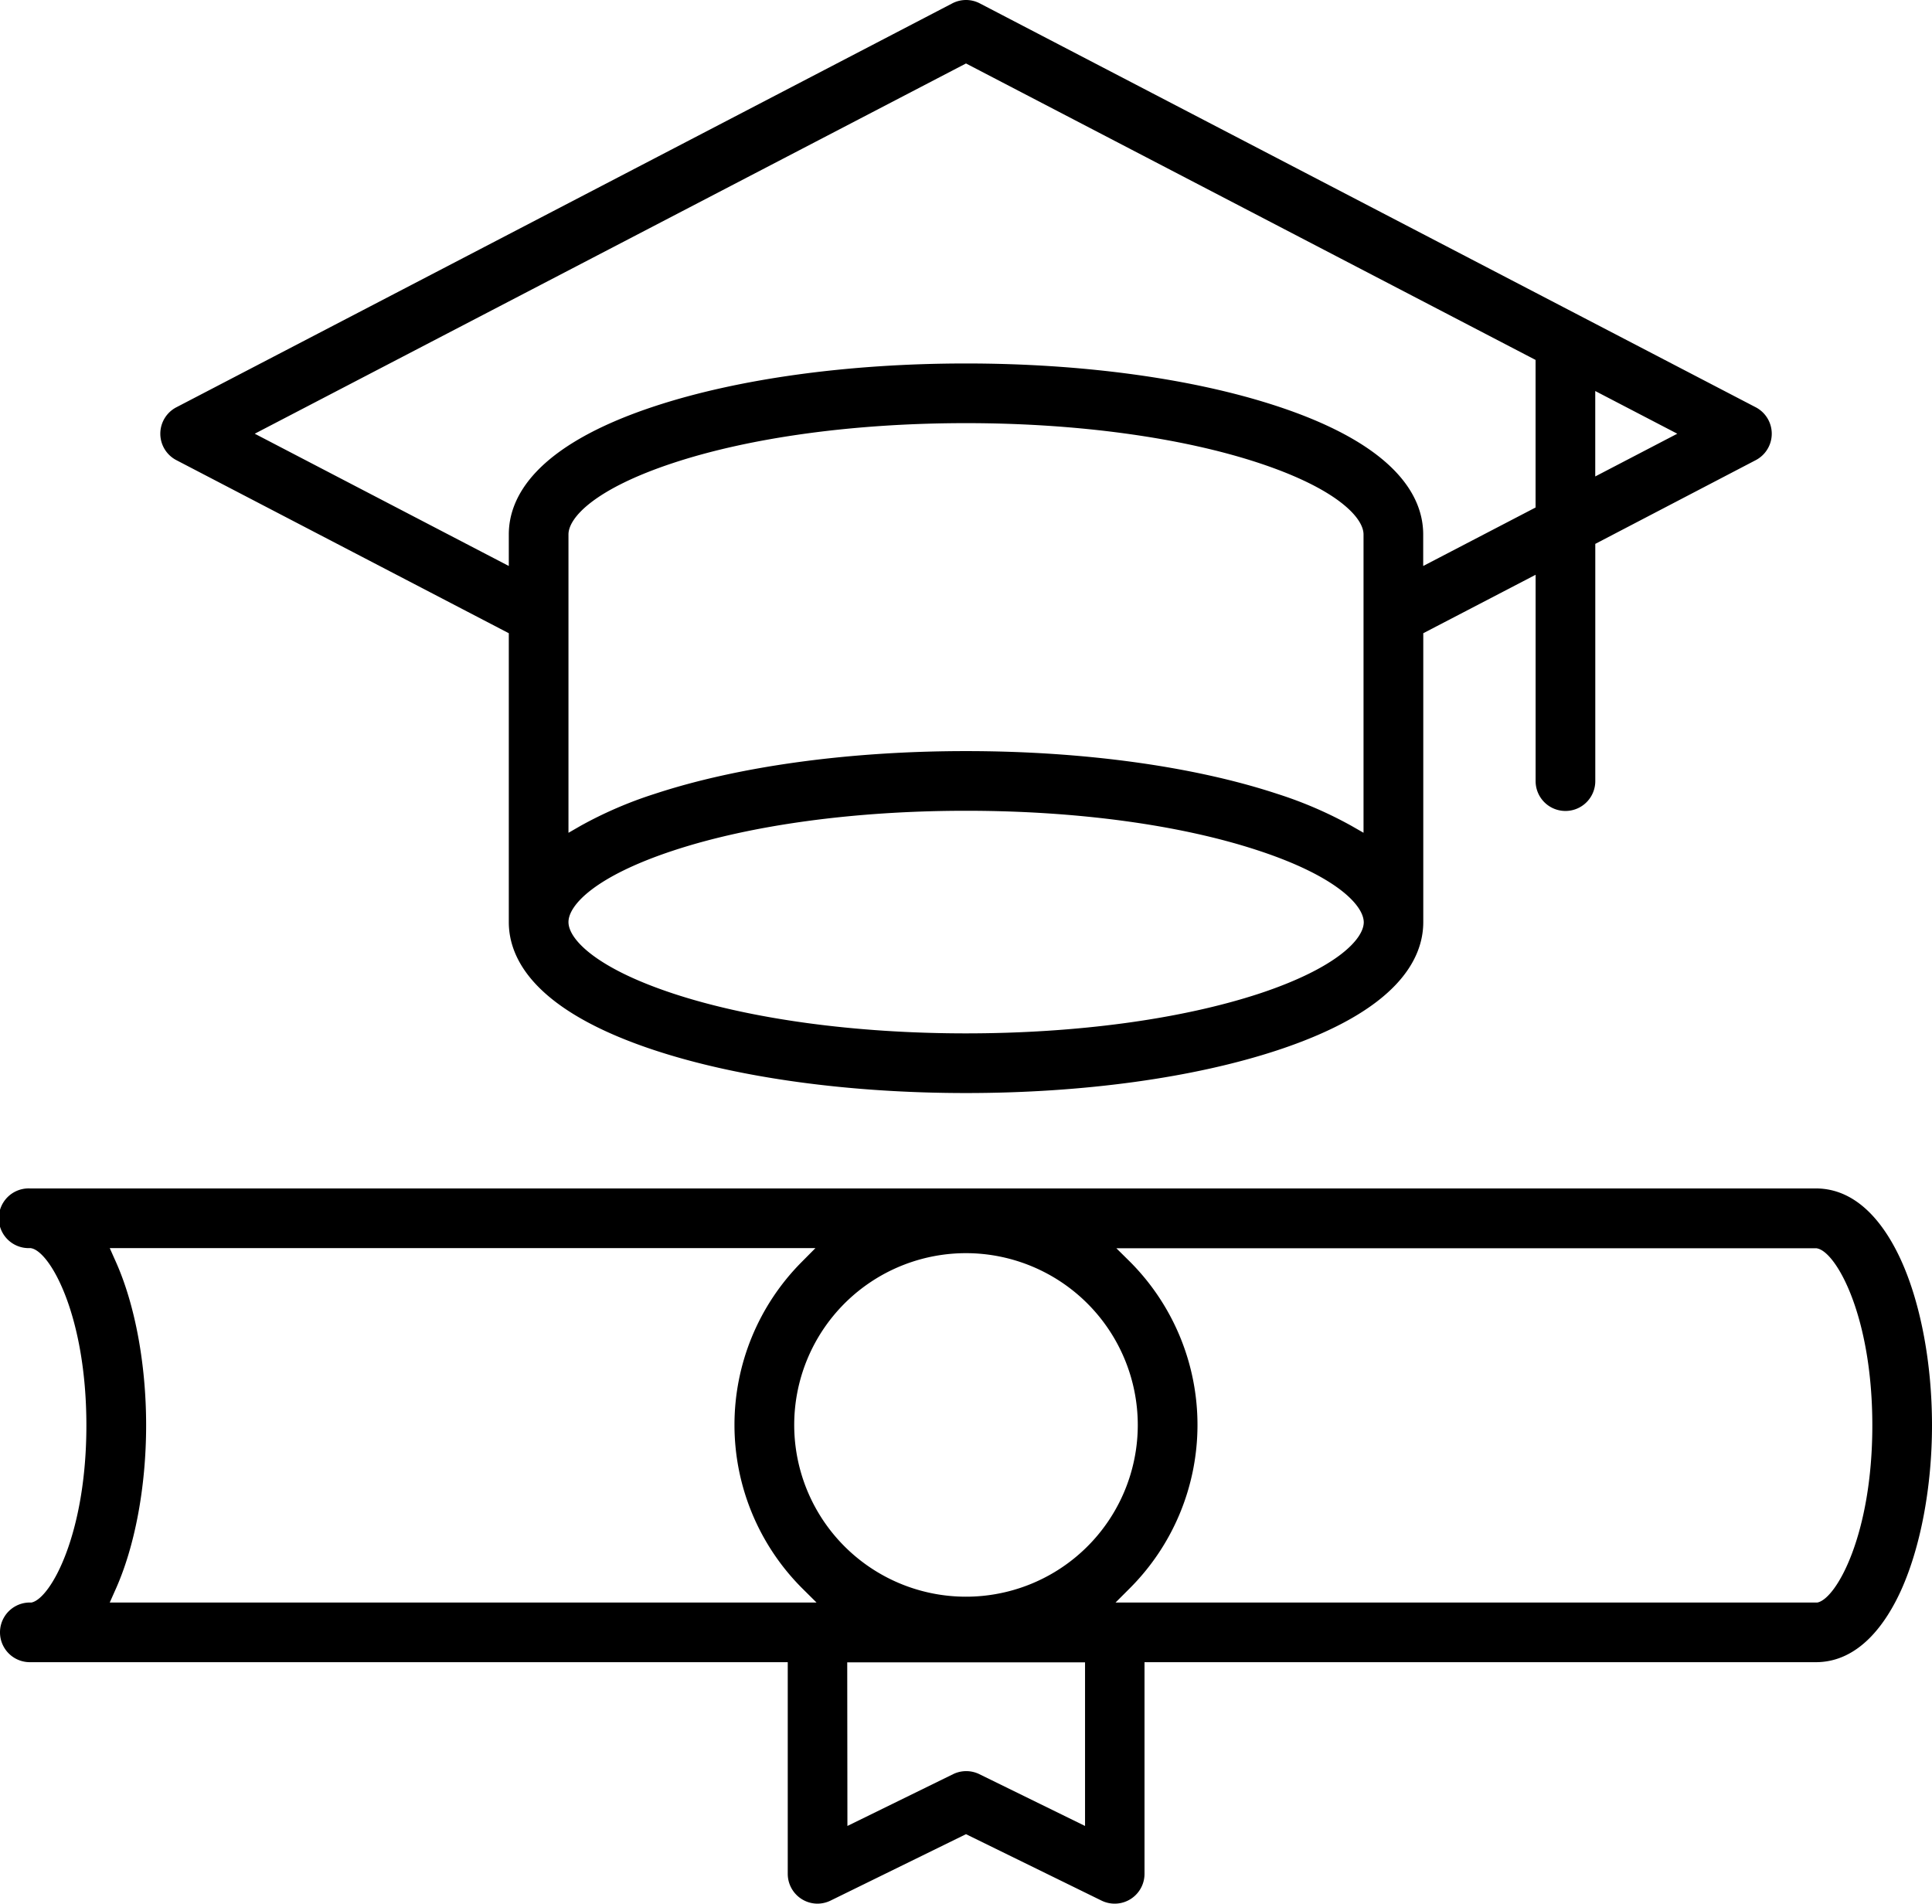
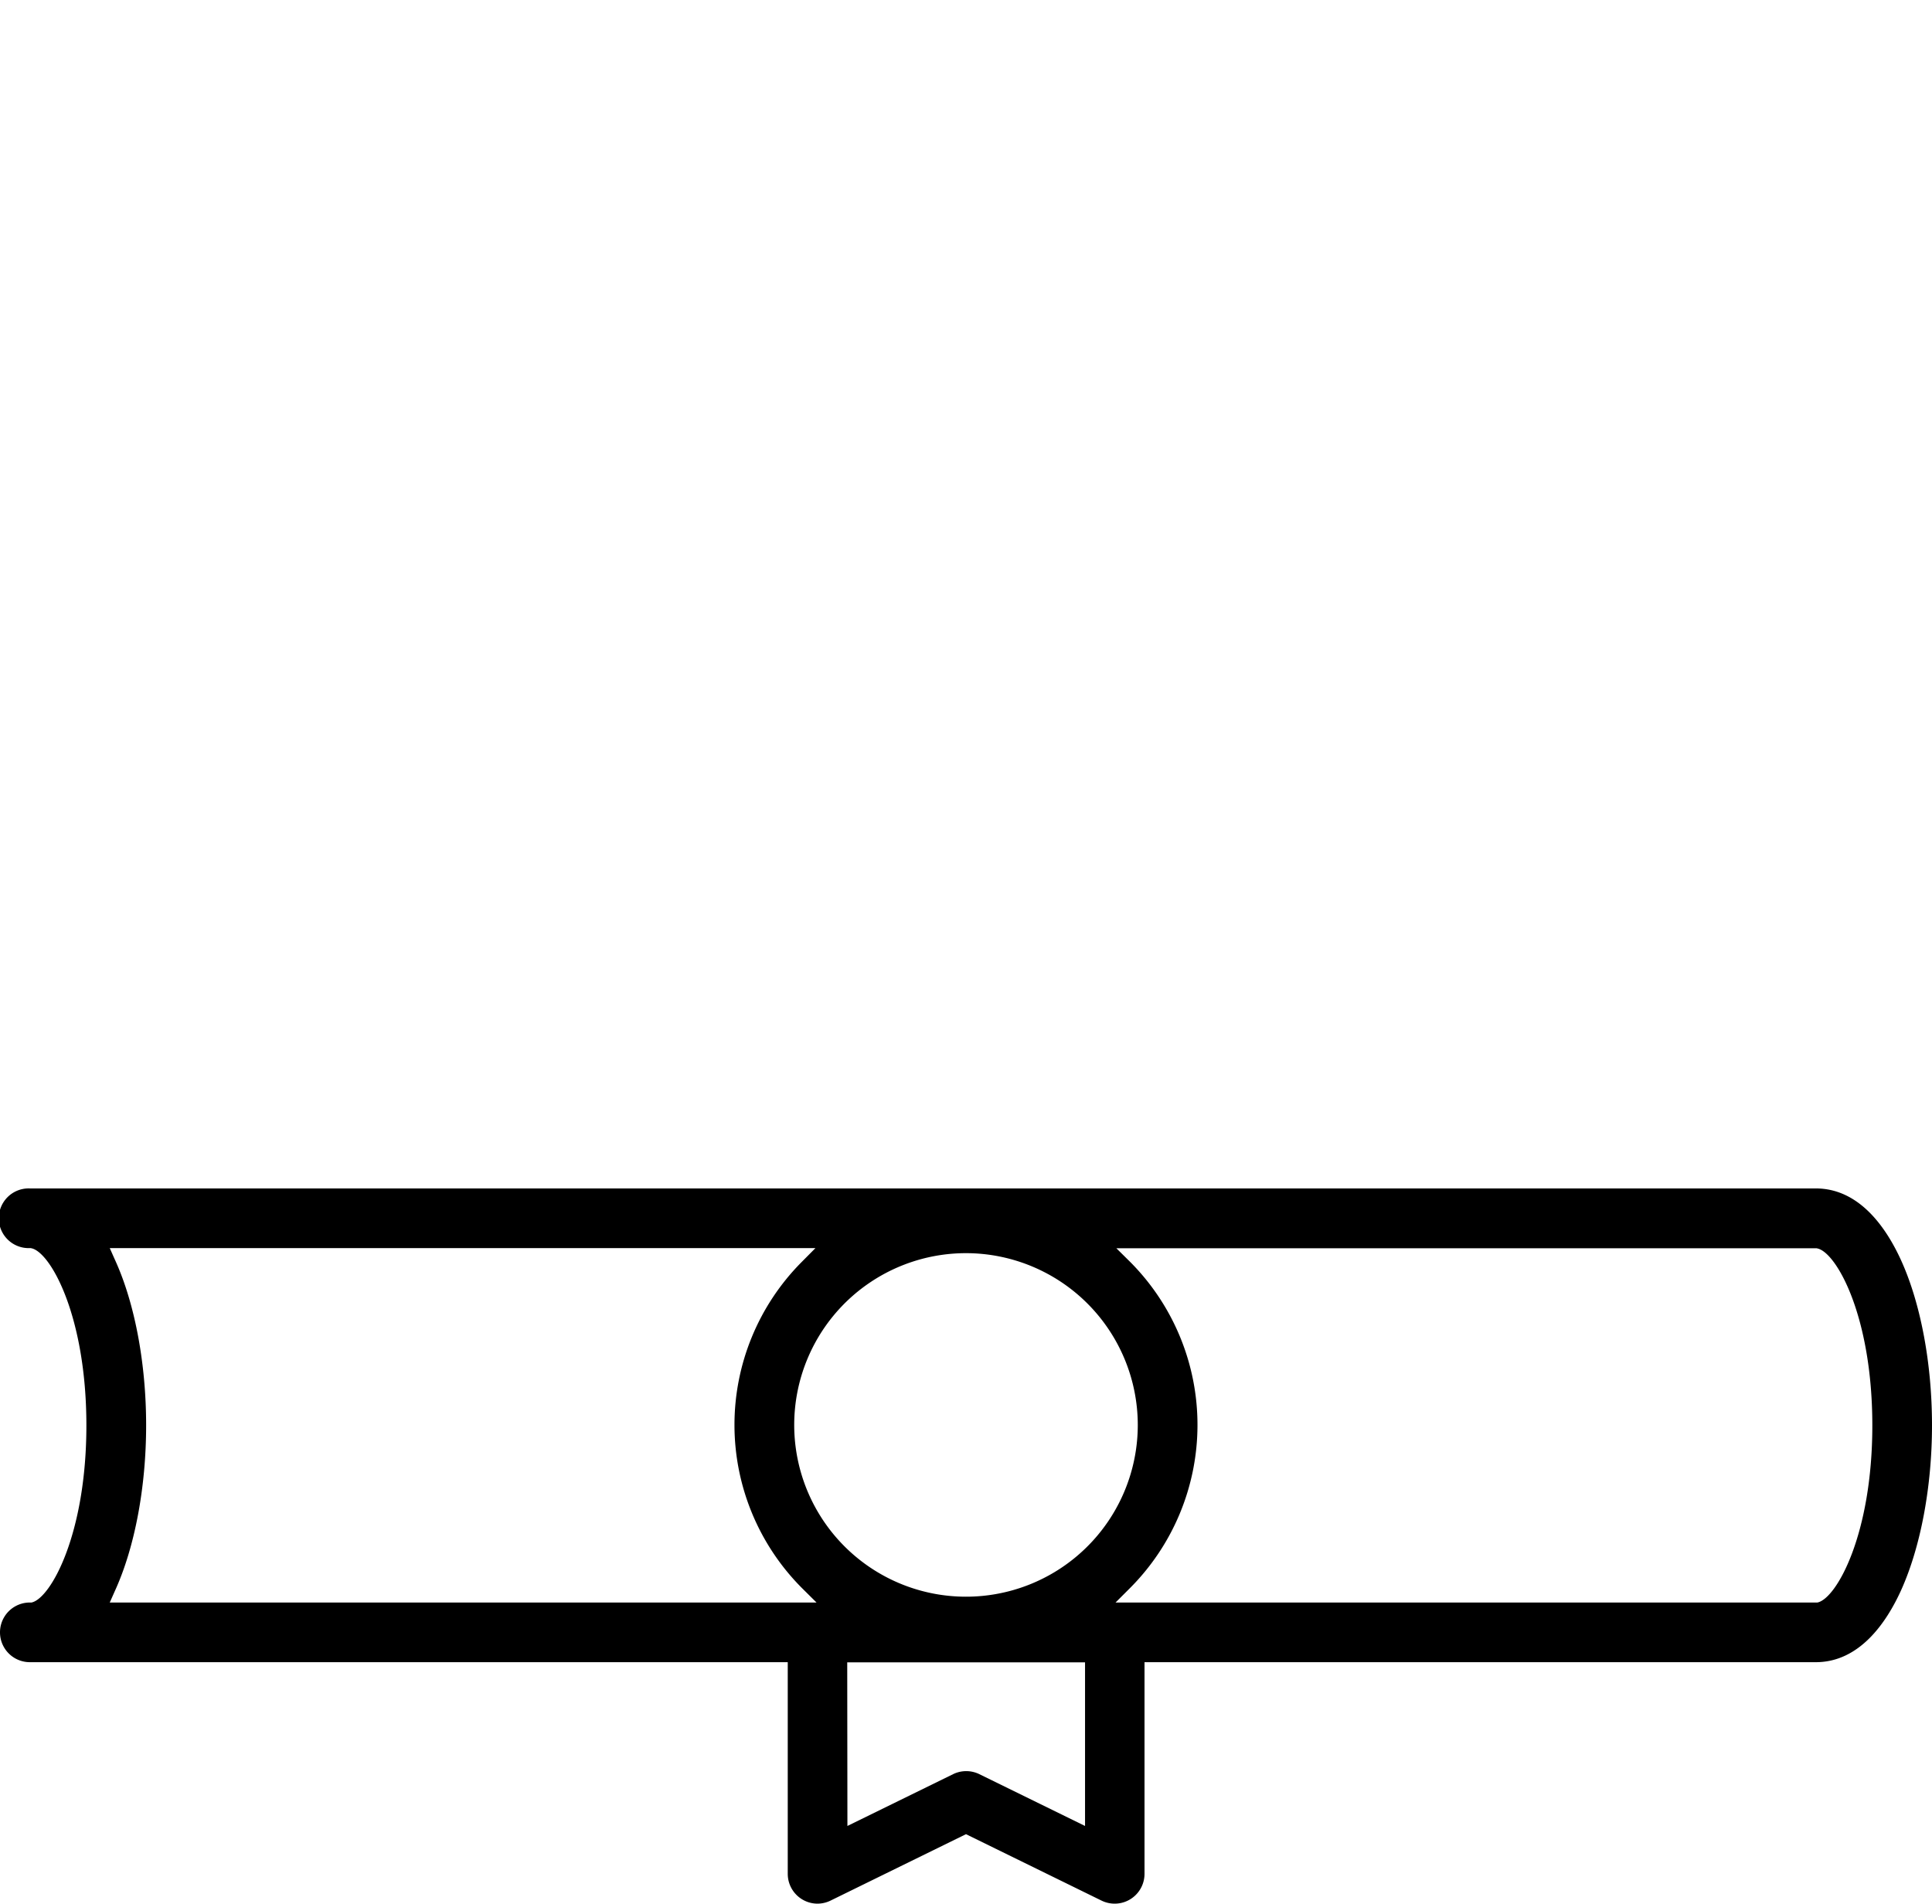
<svg xmlns="http://www.w3.org/2000/svg" data-name="Capa 1" viewBox="0 0 507.68 500.27">
-   <path d="M256,293.11c-30.81,0-59.88-4-81.86-11.26-31.64-10.45-38.28-24.08-38.28-33.67V172.27L48.51,126.79a7.83,7.83,0,0,1,0-13.9L252.39,6.75a7.81,7.81,0,0,1,7.24,0L463.52,112.89a7.84,7.84,0,0,1,0,13.9l-42.16,22v62.35a7.84,7.84,0,0,1-15.68,0V156.91l-29.52,15.36v75.91c0,9.59-6.64,23.22-38.28,33.67C315.9,289.11,286.82,293.11,256,293.11Zm0-74.18c-29.18,0-56.51,3.72-76.95,10.47s-27.51,14.31-27.51,18.78,7.2,12.07,27.51,18.78,47.77,10.47,76.95,10.47S312.53,273.71,333,267c20.21-6.67,27.45-14.25,27.52-18.72v-.12c-.12-4.51-7.39-12.07-27.52-18.72C312.53,222.65,285.2,218.93,256,218.93Zm0-101.87c-29.18,0-56.51,3.72-76.95,10.47s-27.51,14.31-27.51,18.78v78.41l3.23-1.86a107.22,107.22,0,0,1,19.36-8.35c22-7.26,51.06-11.26,81.87-11.26s59.89,4,81.87,11.26a106.91,106.91,0,0,1,19.36,8.35l3.23,1.85v-78.4c0-4.47-7.2-12.07-27.51-18.78S285.19,117.06,256,117.06Zm0-15.68c30.81,0,59.89,4,81.87,11.26,31.63,10.45,38.27,24.07,38.27,33.67v8.29l29.53-15.37V100.45L256,22.54l-186.9,97.3,66.76,34.76v-8.29c0-9.59,6.64-23.22,38.27-33.67C196.13,105.38,225.2,101.38,256,101.38Zm165.35,29.69,21.56-11.23-21.56-11.22Z" transform="translate(-2.16 -5.86)" />
  <path d="M217,506.14a7.84,7.84,0,0,1-7.84-7.84V442.68H10A7.84,7.84,0,0,1,10,427h.22l.21,0c5-1,14.43-17.9,14.43-46.53S15.49,335,10.45,333.91l-.22-.05H10l-.62,0A7.84,7.84,0,0,1,10,318.18H479.31c11.43,0,18.51,10.3,22.43,18.94,5.15,11.35,8.1,27.14,8.1,43.31s-3,32-8.11,43.32c-3.91,8.63-11,18.93-22.42,18.93H302.91V498.3a7.84,7.84,0,0,1-7.84,7.84,7.93,7.93,0,0,1-3.45-.8L256,487.88,220.4,505.34A7.93,7.93,0,0,1,217,506.14Zm7.84-20.42,27.77-13.61a7.84,7.84,0,0,1,6.9,0l27.77,13.61v-43H224.79ZM32.36,336.92c5.21,11.37,8.2,27.23,8.2,43.51s-3,32.14-8.2,43.51L31,427H216.72L213,423.31a60.72,60.72,0,0,1-.21-85.77l3.65-3.68H31Zm266.83.62a60.71,60.71,0,0,1-.2,85.77L295.3,427H479.52l.21,0c5-1,14.43-17.9,14.43-46.53s-9.39-45.43-14.43-46.52l-.22-.05h-184ZM256,335.19a45.14,45.14,0,1,0,45.14,45.13A45.18,45.18,0,0,0,256,335.19Z" transform="translate(-2.16 -5.86)" />
</svg>